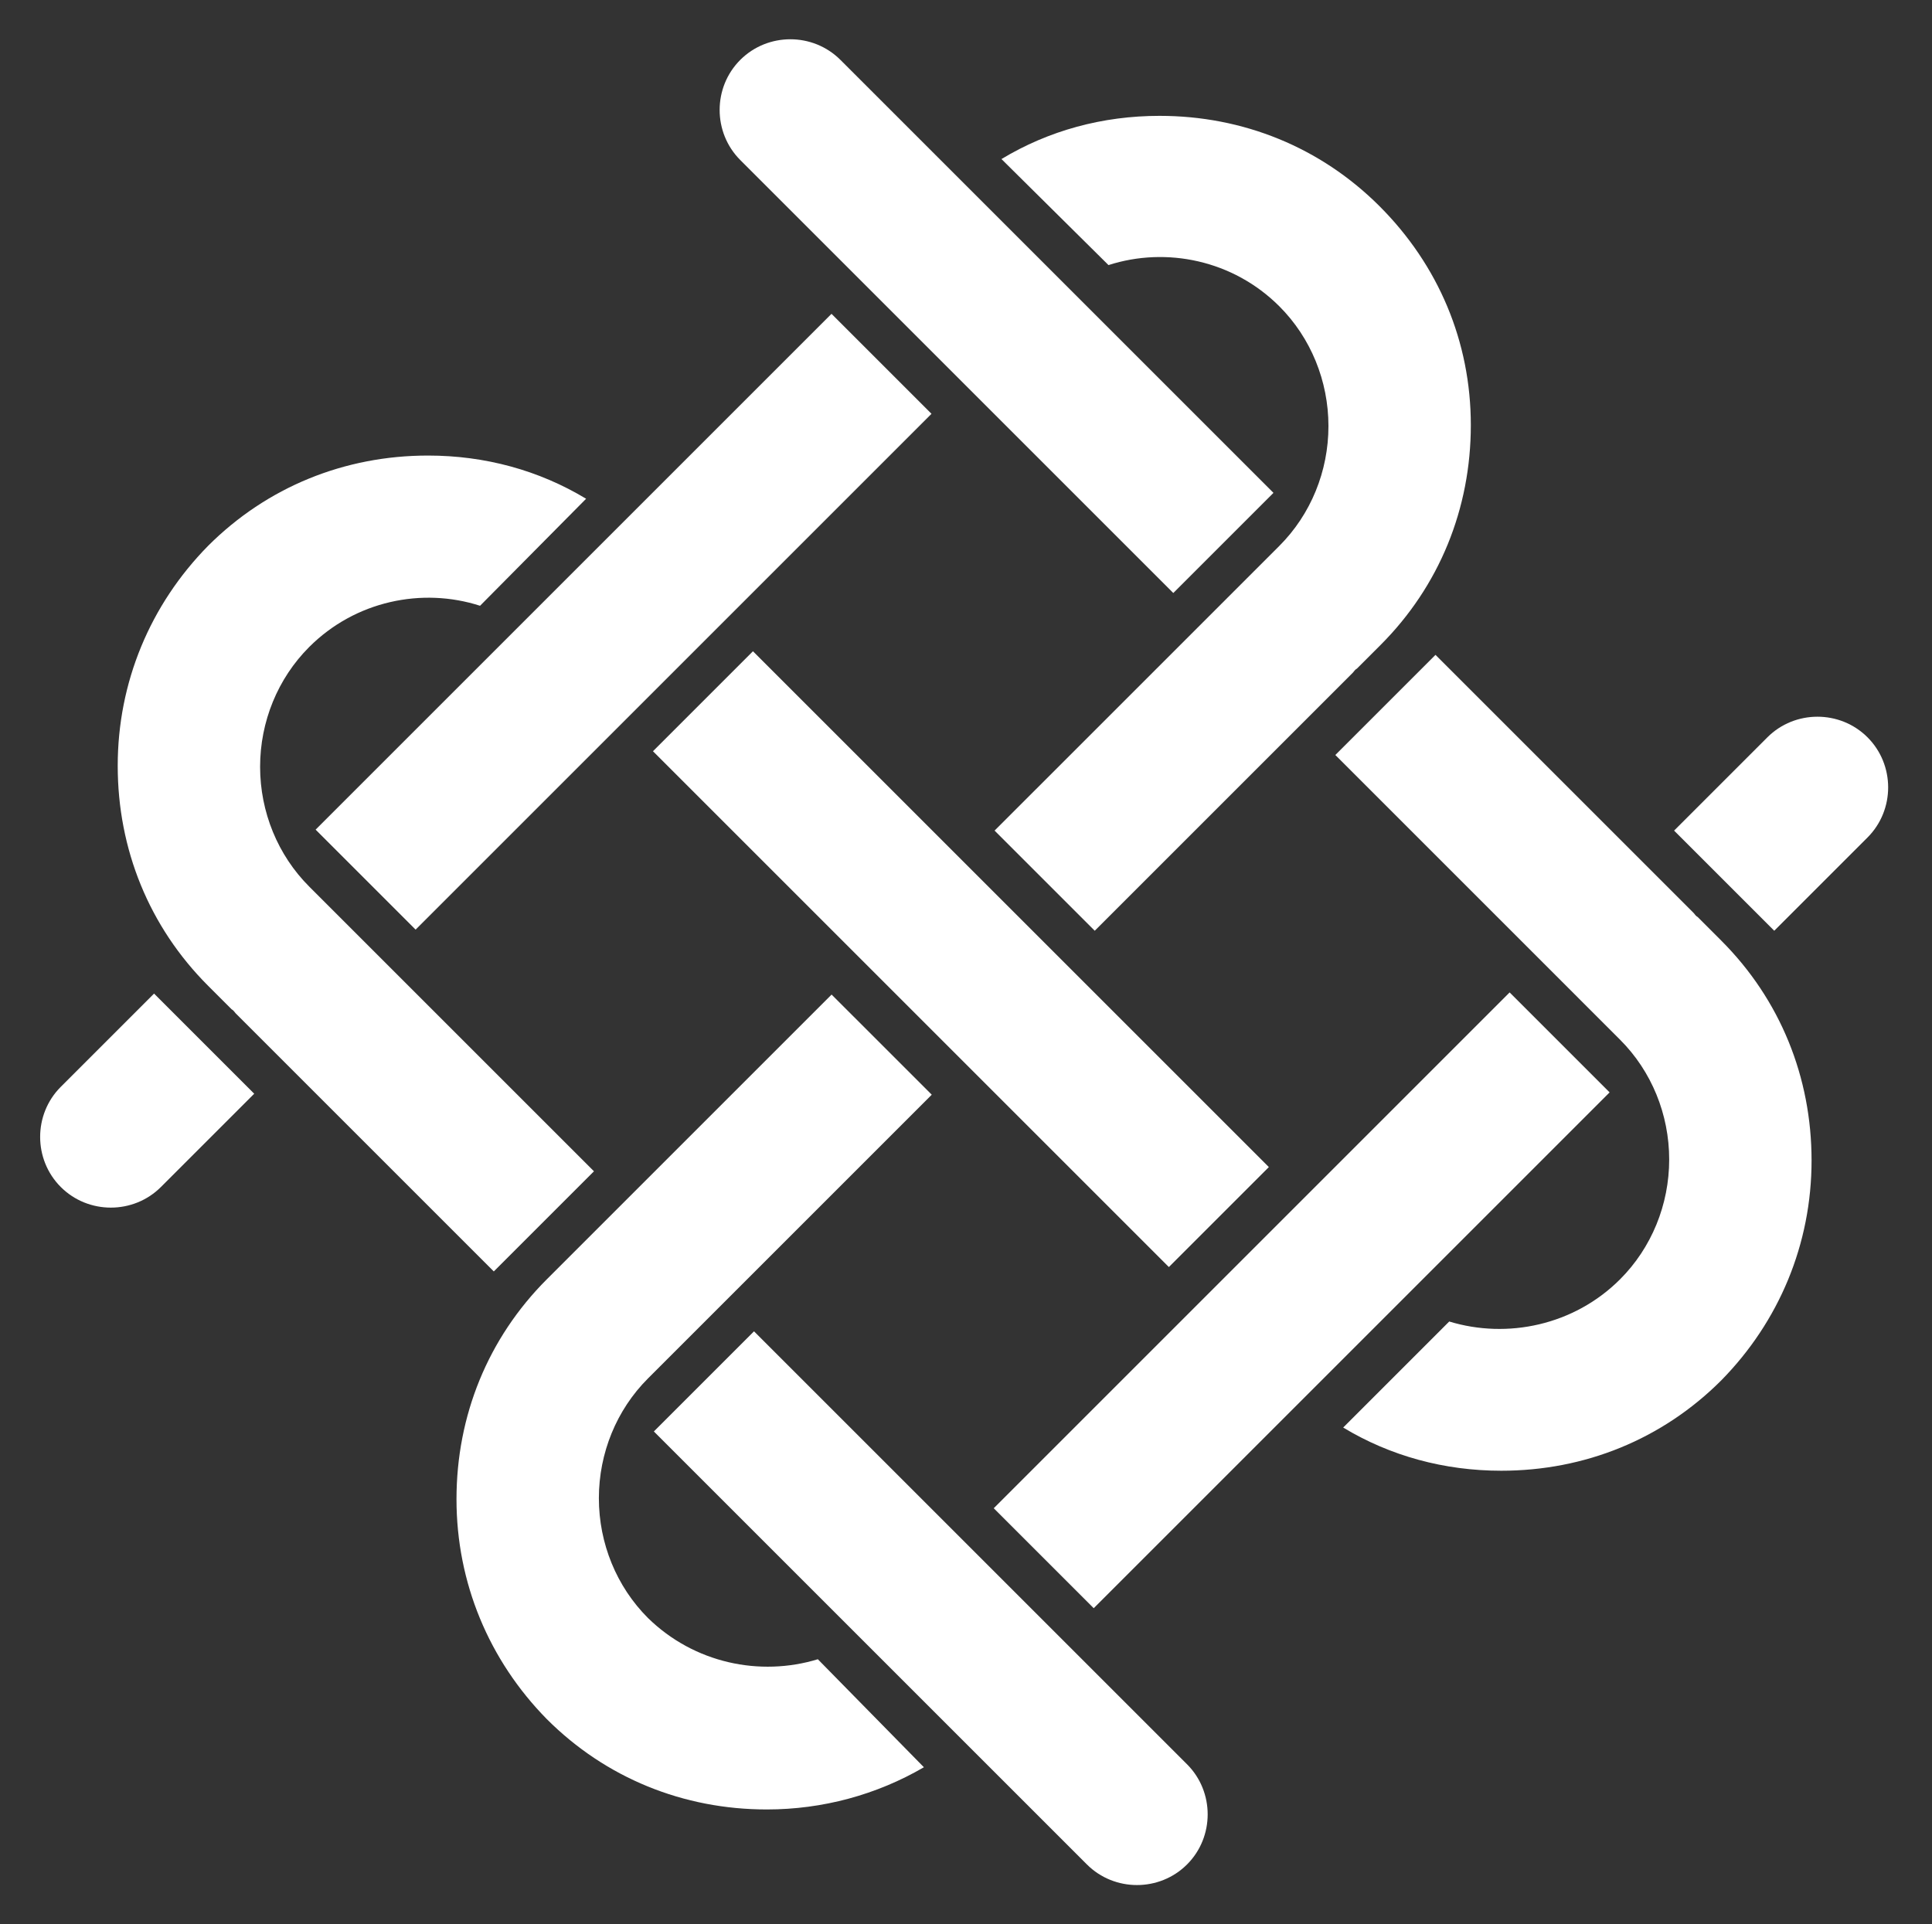
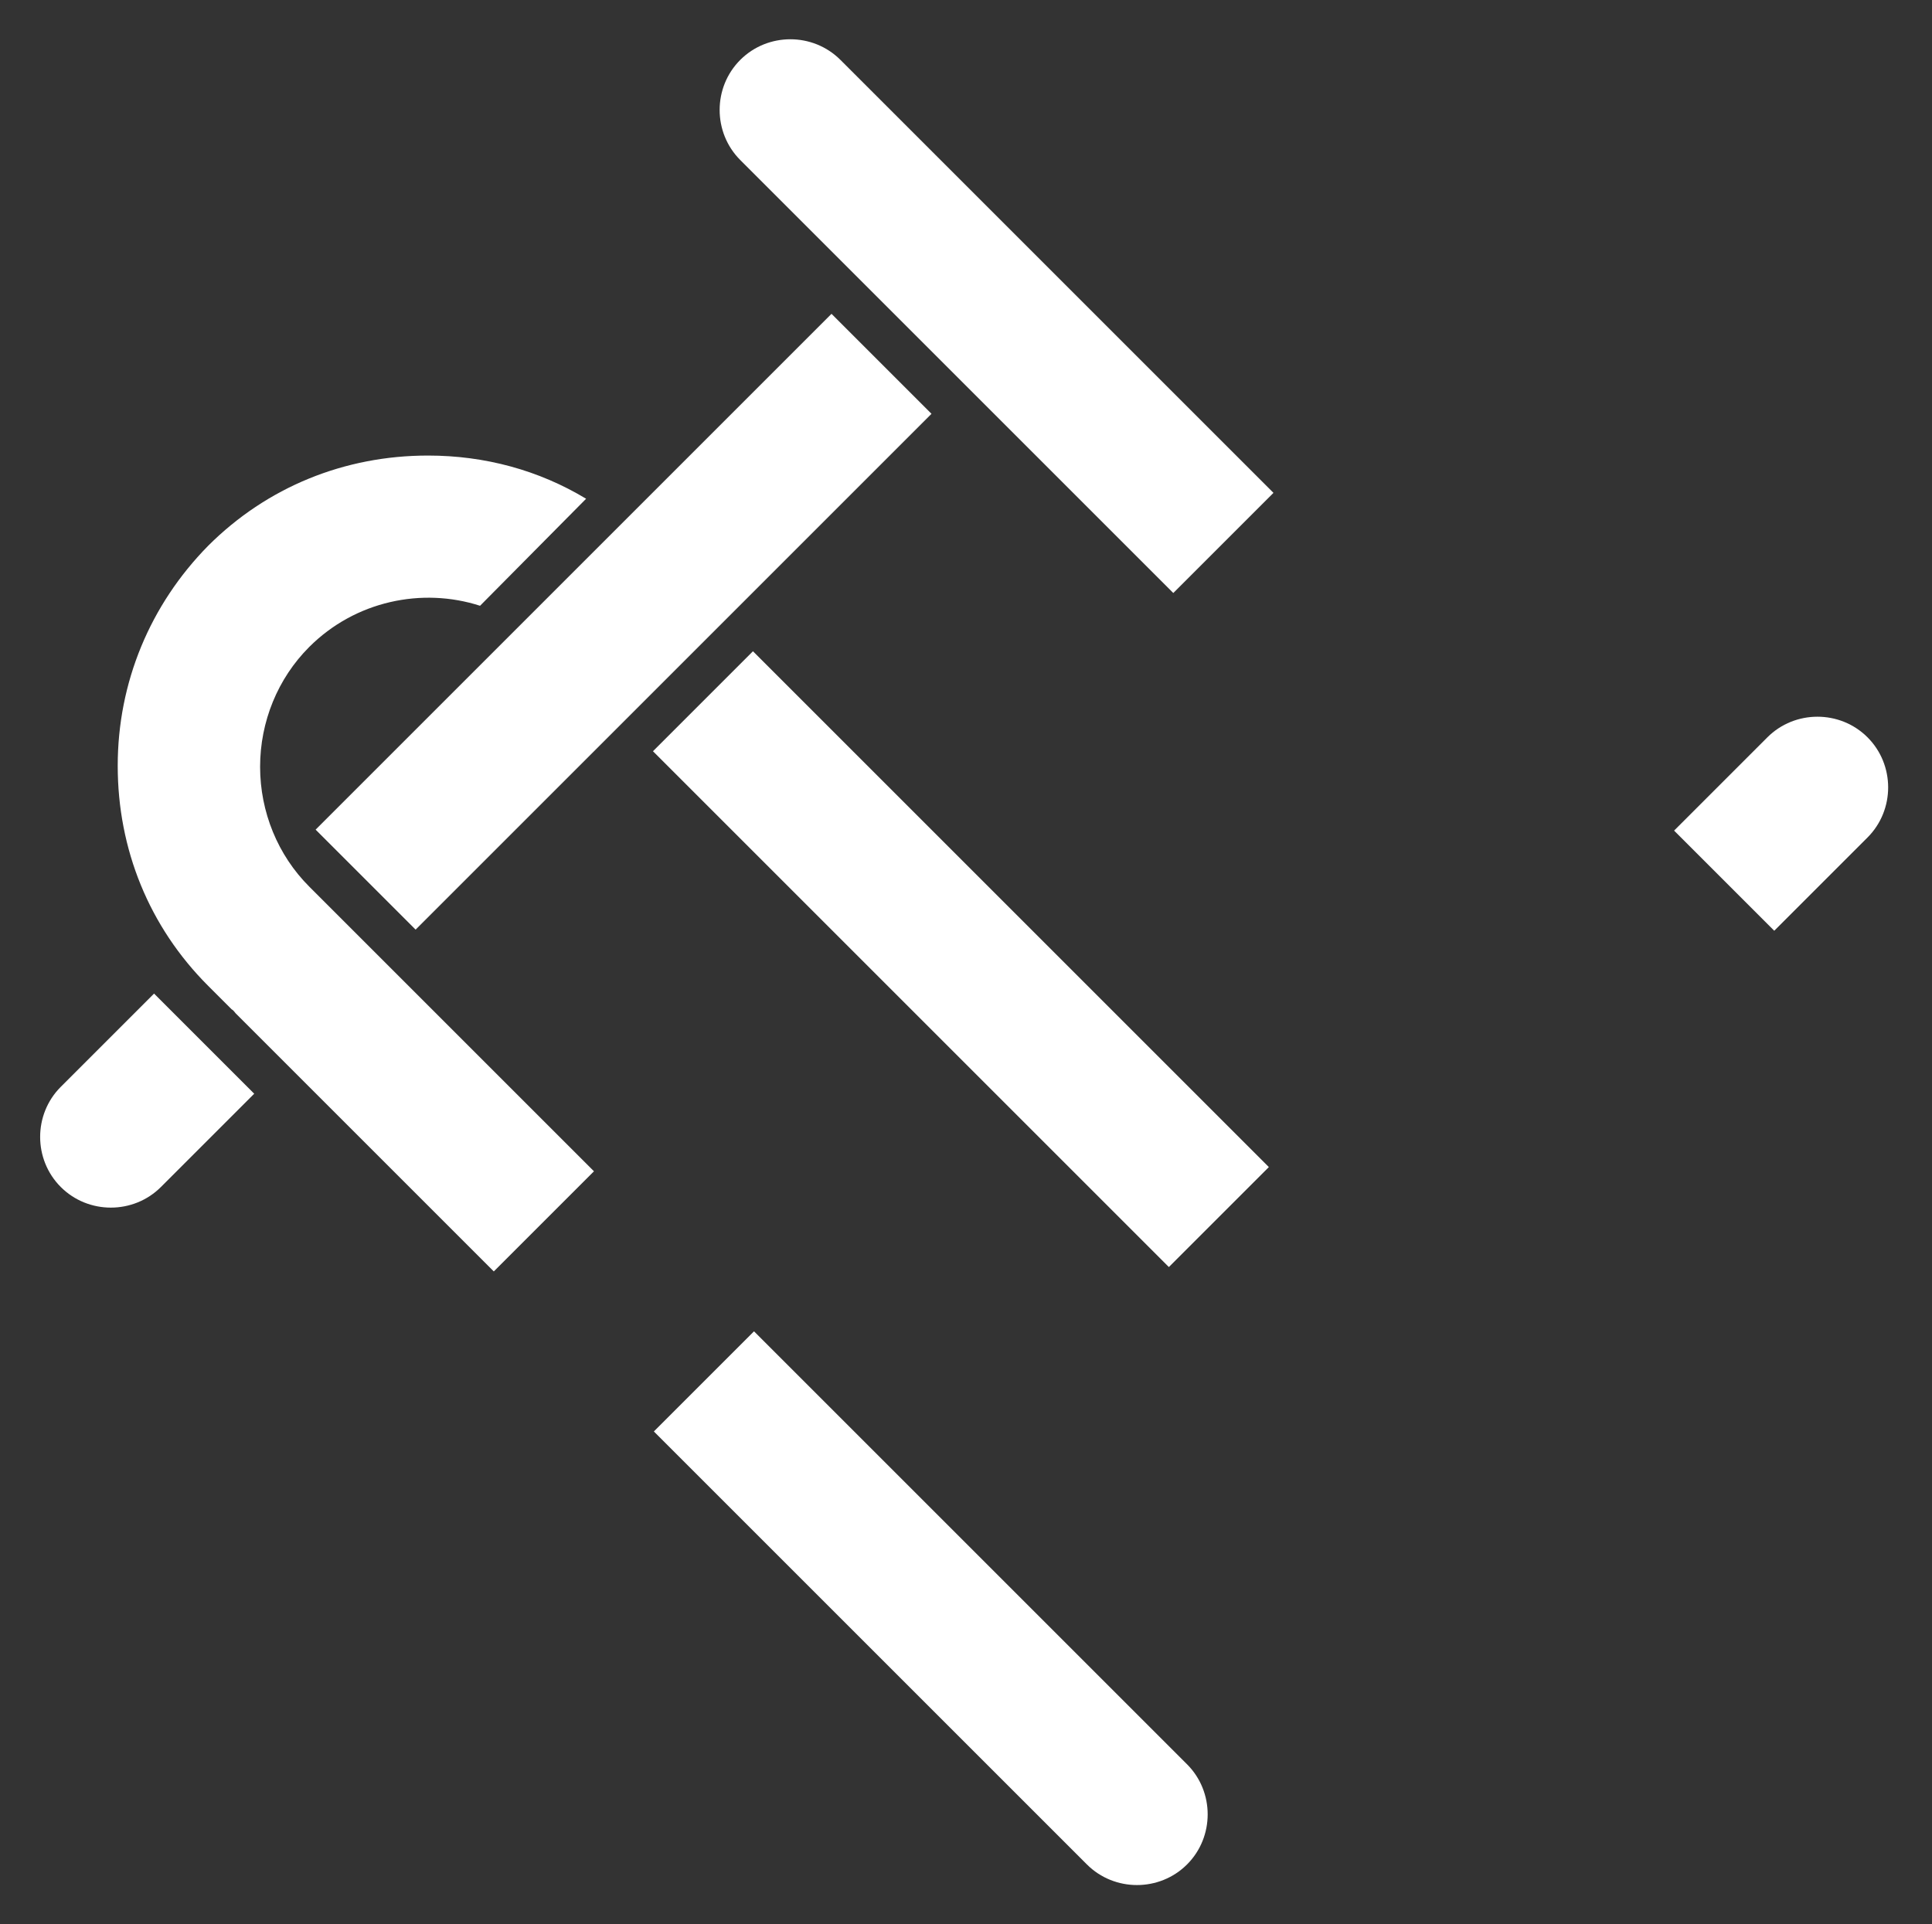
<svg xmlns="http://www.w3.org/2000/svg" width="261" height="260" viewBox="0 0 261 260" fill="none">
  <rect x="0" y="0" width="261" height="260" fill="#333333" stroke="none" />
  <path d="M20.812 134.245L8.21 146.847C4.495 150.561 4.495 156.663 8.21 160.378C11.924 164.092 18.026 164.092 21.74 160.378L34.342 147.775L20.812 134.245Z" fill="white" />
  <path d="M239.689 125.755L252.291 113.153C256.005 109.439 256.005 103.337 252.291 99.623C248.577 95.908 242.475 95.908 238.76 99.623L226.158 112.225L239.689 125.755Z" fill="white" />
  <path d="M88.332 193.408L146.832 251.908C150.546 255.622 156.648 255.622 160.363 251.908C164.077 248.194 164.077 242.092 160.363 238.378L101.863 179.878L88.332 193.408Z" fill="white" />
  <path d="M172.036 66.592L113.536 8.092C109.822 4.378 103.72 4.378 100.005 8.092C96.291 11.806 96.291 17.908 100.005 21.622L158.505 80.123L172.036 66.592Z" fill="white" />
  <path d="M125.838 55.91L112.331 42.403L42.638 112.096L56.145 125.603L125.838 55.91Z" fill="white" />
-   <path d="M217.447 147.595L203.939 134.088L134.247 203.781L147.754 217.288L217.447 147.595Z" fill="white" />
  <path d="M157.905 171.193L171.412 157.686L101.719 87.993L88.212 101.5L157.905 171.193Z" fill="white" />
-   <path d="M172.832 41.388C177.077 45.633 179.464 51.469 179.464 57.571C179.464 63.673 177.077 69.51 172.832 73.755L134.362 112.224L147.893 125.755L182.781 90.867C182.913 90.735 183.046 90.469 183.311 90.337L186.495 87.153C194.454 79.194 198.699 68.714 198.699 57.439C198.699 46.163 194.321 35.816 186.362 27.857C178.403 19.898 167.924 15.653 156.648 15.653C148.954 15.653 141.658 17.643 135.291 21.49L149.75 35.816C157.577 33.296 166.597 35.153 172.832 41.388Z" fill="white" />
  <path d="M41.771 87.418C37.526 91.663 35.138 97.5 35.138 103.602C35.138 109.704 37.526 115.541 41.771 119.786L80.24 158.255L66.709 171.786L31.822 136.898C31.689 136.765 31.556 136.5 31.291 136.367L28.107 133.184C20.148 125.224 15.903 114.745 15.903 103.469C15.903 92.194 20.281 81.714 28.107 73.755C36.067 65.796 46.546 61.551 57.822 61.551C65.516 61.551 72.811 63.541 79.179 67.388L64.852 81.847C57.026 79.326 48.005 81.184 41.771 87.418Z" fill="white" />
-   <path d="M218.863 172.847C223.108 168.602 225.496 162.765 225.496 156.663C225.496 150.561 223.108 144.725 218.863 140.48L180.394 102.01L193.924 88.48L228.812 123.367C228.945 123.5 229.077 123.765 229.343 123.898L232.526 127.082C240.485 135.041 244.73 145.52 244.73 156.796C244.73 168.071 240.353 178.551 232.526 186.51C224.567 194.469 214.087 198.714 202.812 198.714C195.118 198.714 187.822 196.725 181.455 192.878L195.781 178.551C203.608 180.939 212.628 179.082 218.863 172.847Z" fill="white" />
-   <path d="M87.536 218.612C83.291 214.367 80.904 208.531 80.904 202.429C80.904 196.327 83.291 190.49 87.536 186.245L125.873 147.908L112.342 134.378L77.587 169.133C77.455 169.265 77.189 169.531 77.057 169.663L73.873 172.847C65.914 180.806 61.669 191.286 61.669 202.561C61.669 213.837 66.046 224.316 73.873 232.276C81.832 240.235 92.312 244.48 103.587 244.48C111.149 244.48 118.444 242.49 124.812 238.776L110.485 224.184C102.659 226.571 93.771 224.714 87.536 218.612Z" fill="white" />
</svg>